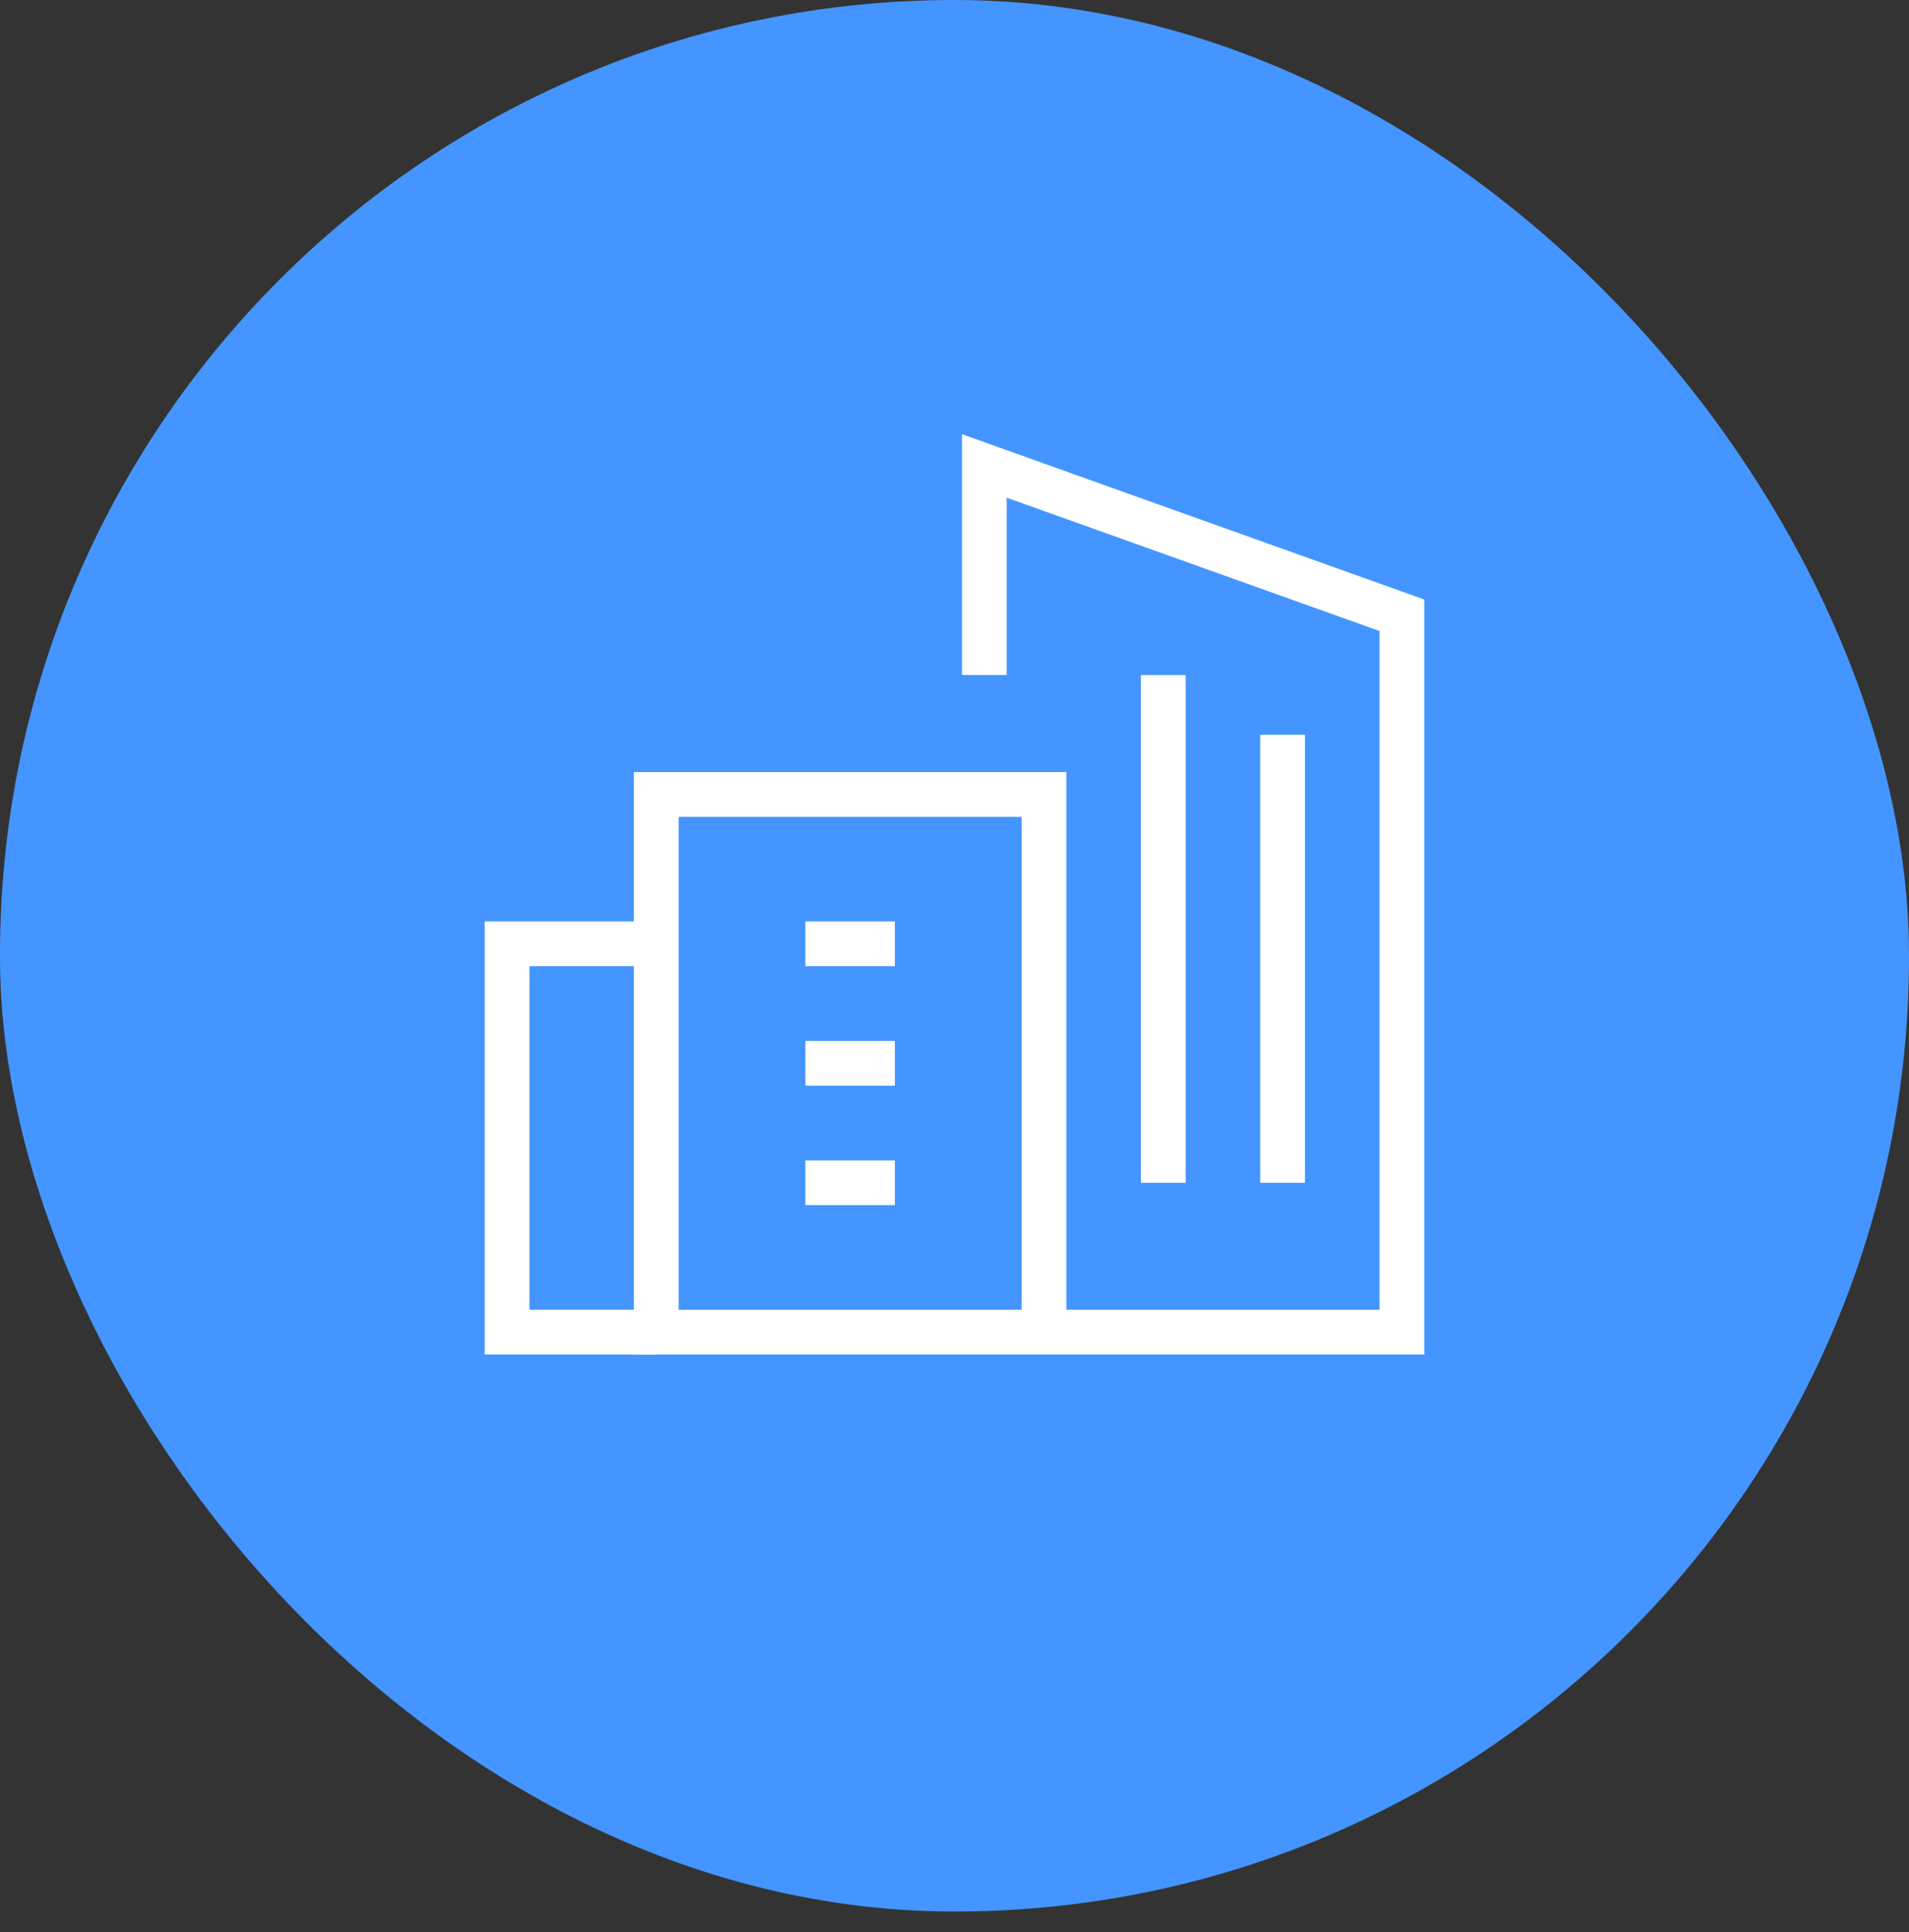
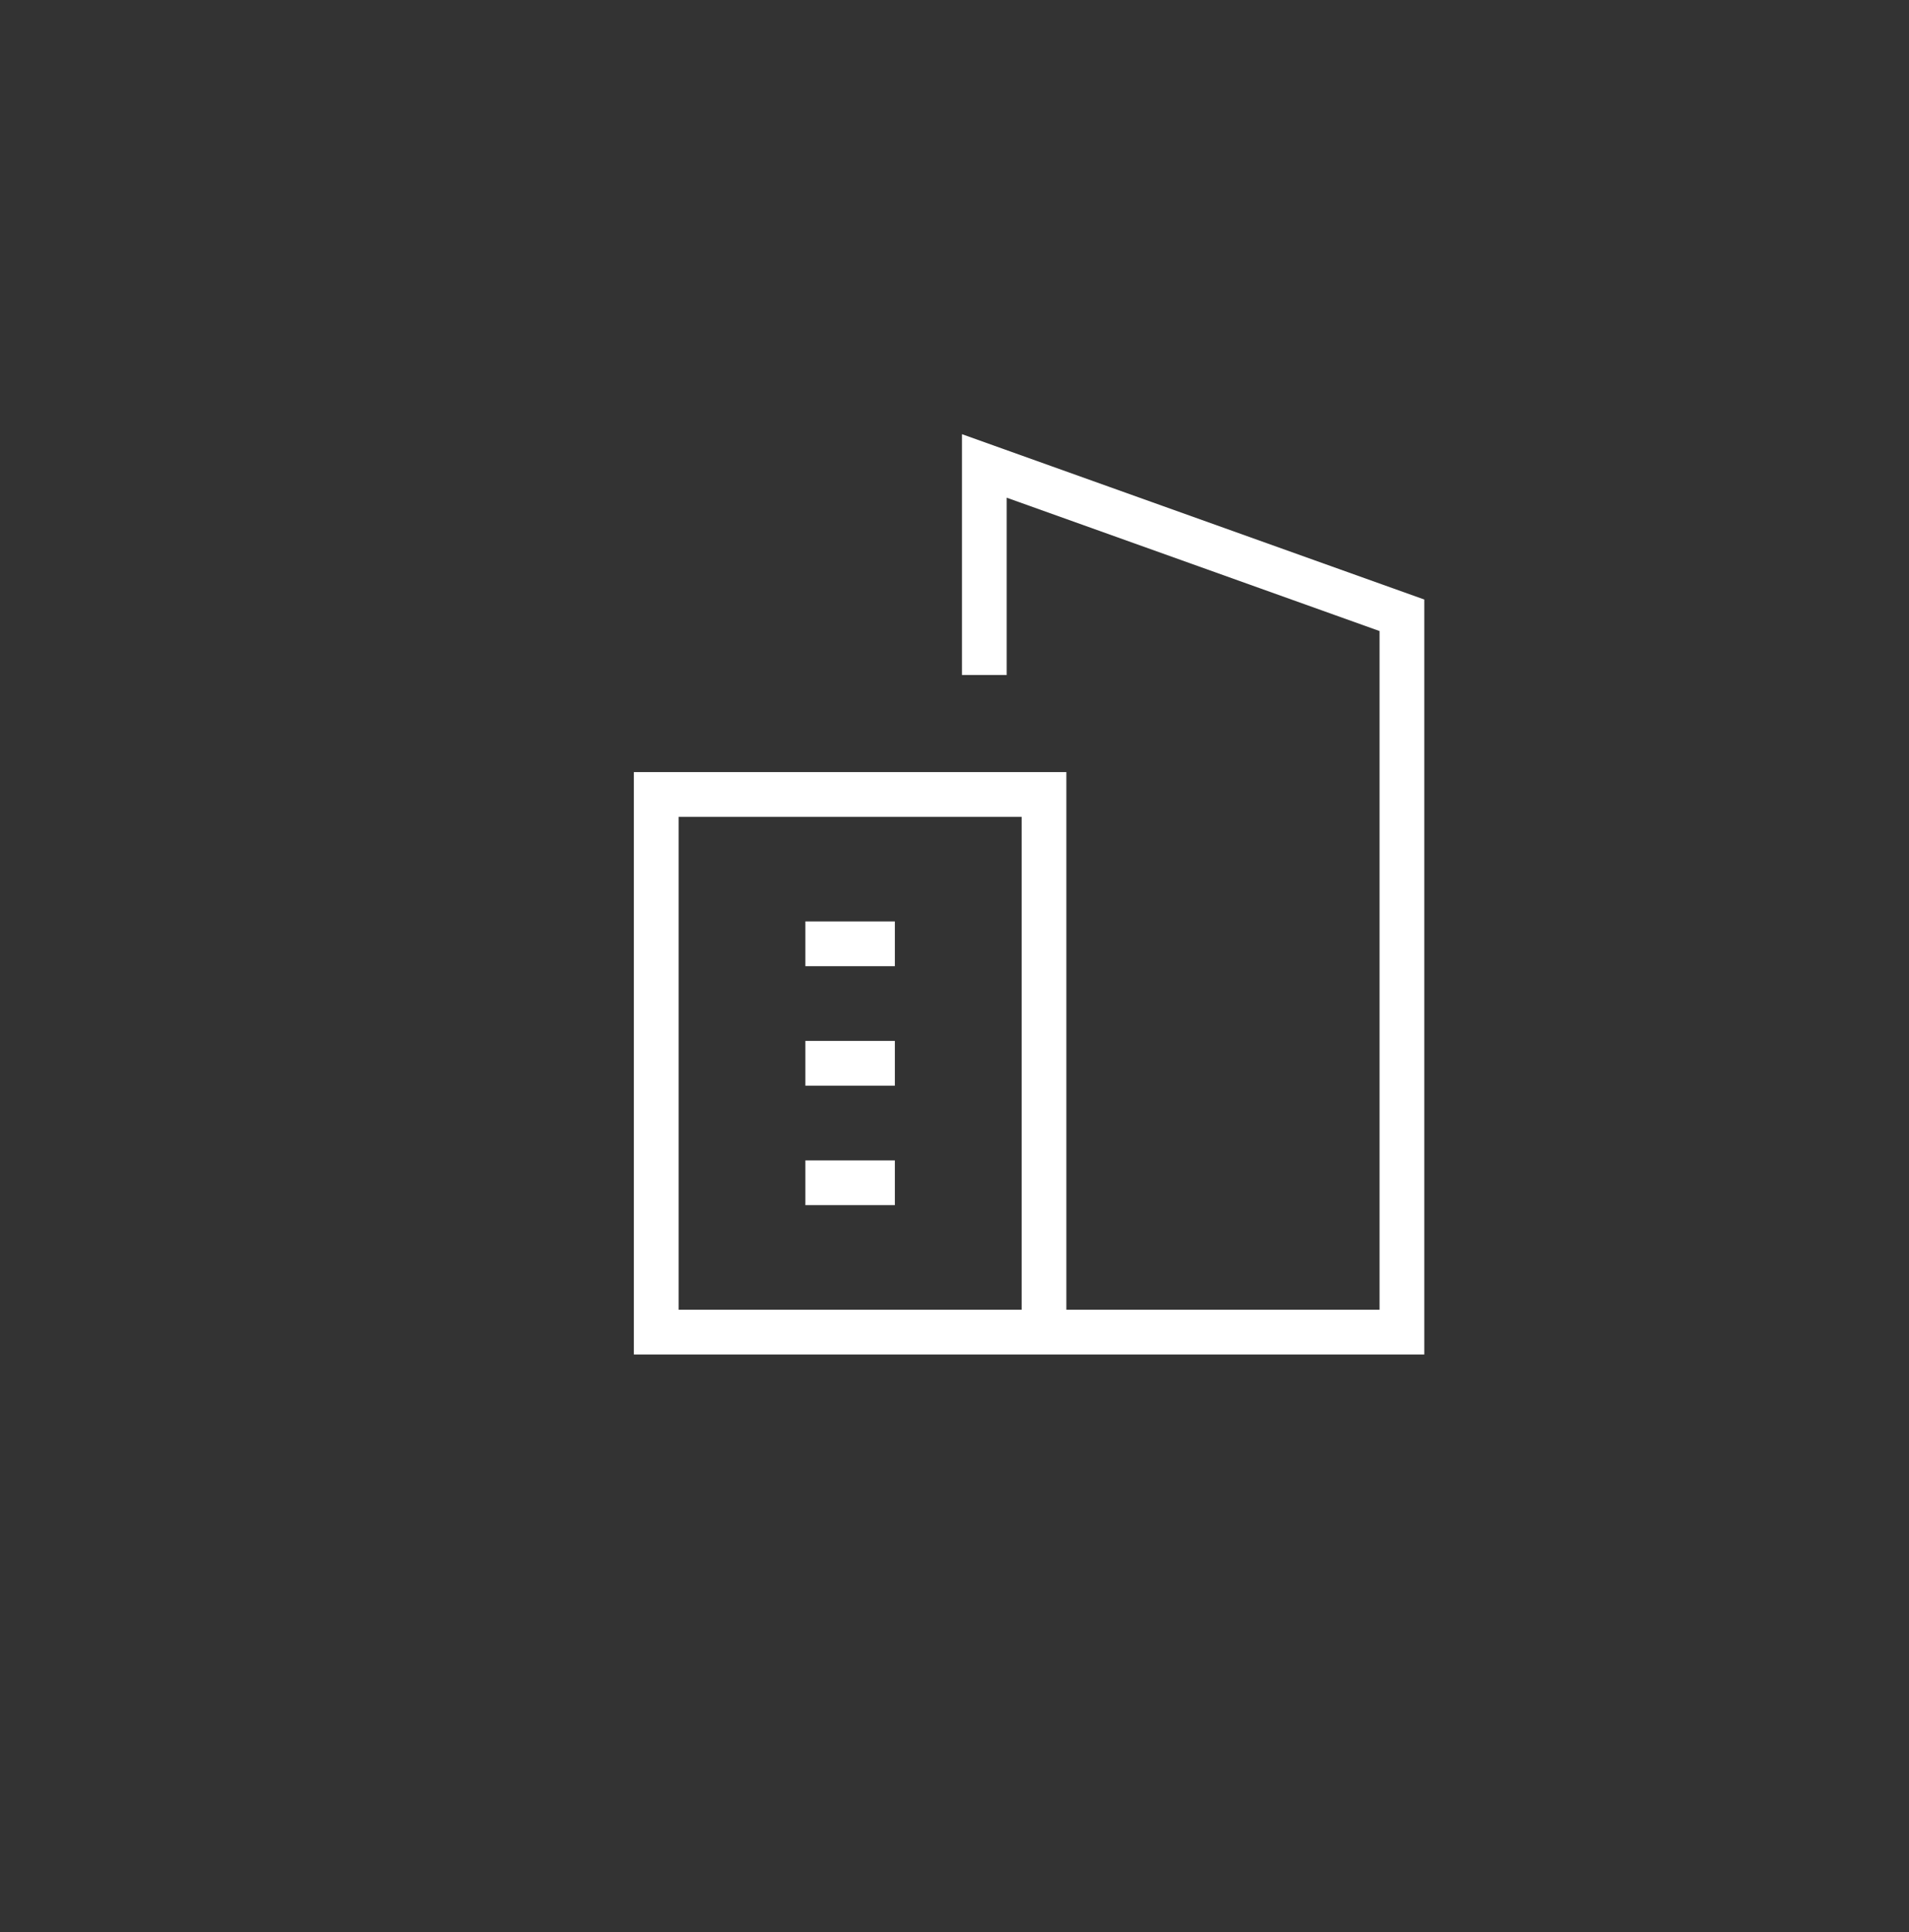
<svg xmlns="http://www.w3.org/2000/svg" width="82px" height="83px" viewBox="0 0 82 83" version="1.1">
  <rect x="0" y="0" width="82" height="83" fill="#333333" stroke="none" />
  <title>Group 4</title>
  <g id="Page-1" stroke="none" stroke-width="1" fill="none" fill-rule="evenodd">
    <g id="Home-1440px" transform="translate(-377, -1287)">
      <g id="Group-4" transform="translate(377, 1287)">
-         <rect id="Rectangle" fill="#4495FF" x="0" y="1.13686838e-13" width="82" height="82.105" rx="41" />
-         <polyline id="Path" stroke="#FFFFFF" stroke-width="1.922" points="28.188 57.217 21.781 57.217 21.781 40.539 28.188 40.539" />
        <line x1="34.594" y1="45.671" x2="38.438" y2="45.671" id="Path" stroke="#FFFFFF" stroke-width="1.922" />
        <line x1="34.594" y1="50.803" x2="38.438" y2="50.803" id="Path" stroke="#FFFFFF" stroke-width="1.922" />
        <line x1="34.594" y1="40.539" x2="38.438" y2="40.539" id="Path" stroke="#FFFFFF" stroke-width="1.922" />
        <polyline id="Path" stroke="#FFFFFF" stroke-width="1.922" points="42.281 28.993 42.281 20.013 60.219 26.428 60.219 57.217 28.188 57.217 28.188 34.125 44.844 34.125 44.844 56.79" />
-         <line x1="49.969" y1="50.803" x2="49.969" y2="28.993" id="Path" stroke="#FFFFFF" stroke-width="1.922" />
-         <line x1="55.094" y1="50.803" x2="55.094" y2="31.559" id="Path" stroke="#FFFFFF" stroke-width="1.922" />
      </g>
    </g>
  </g>
</svg>